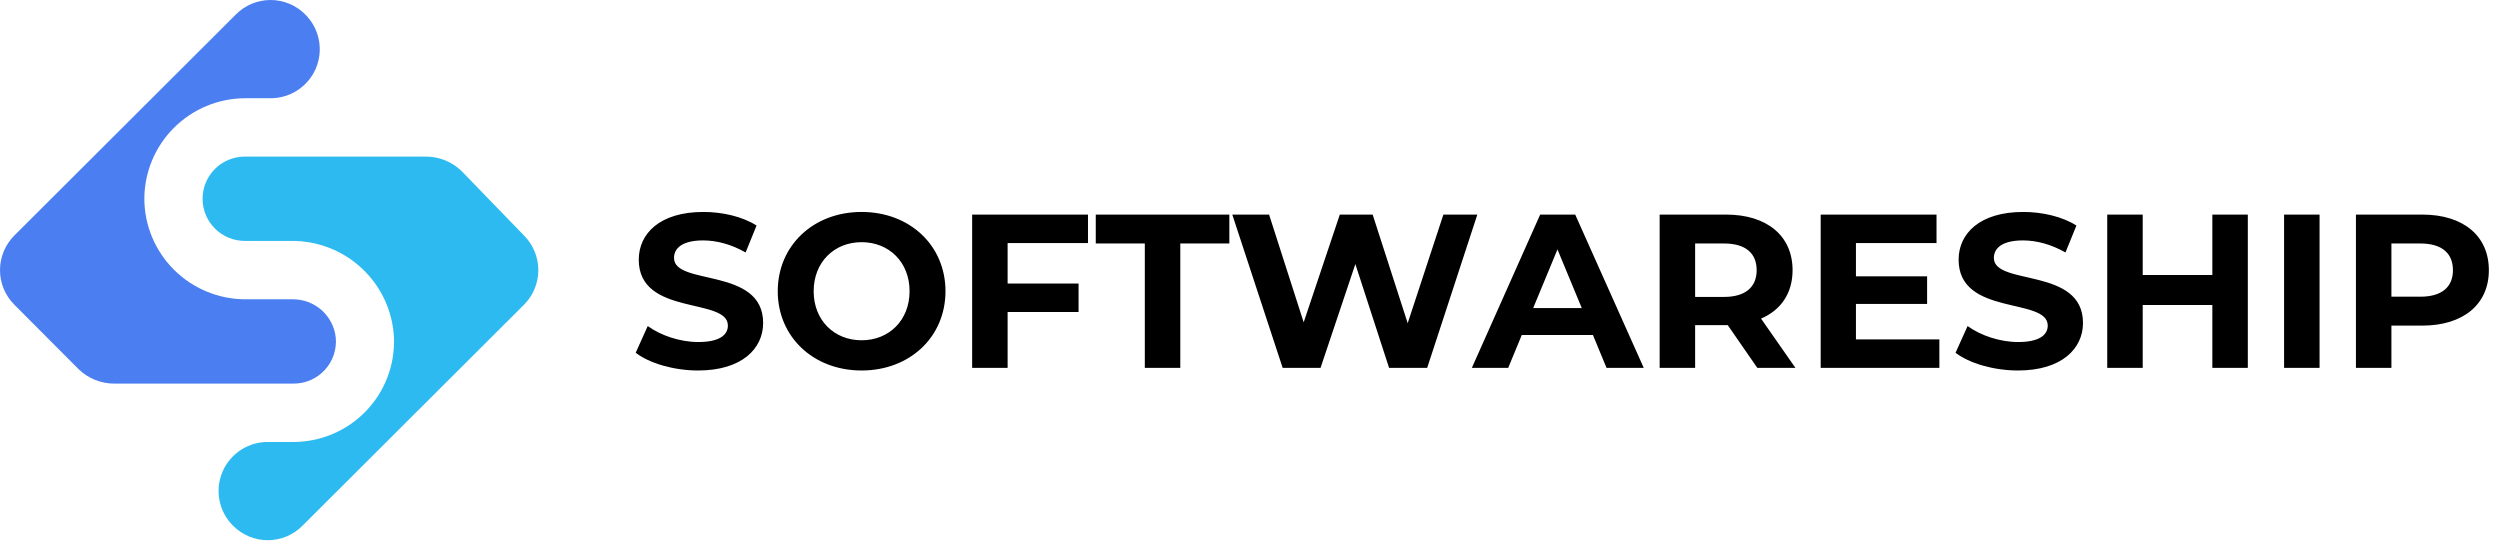
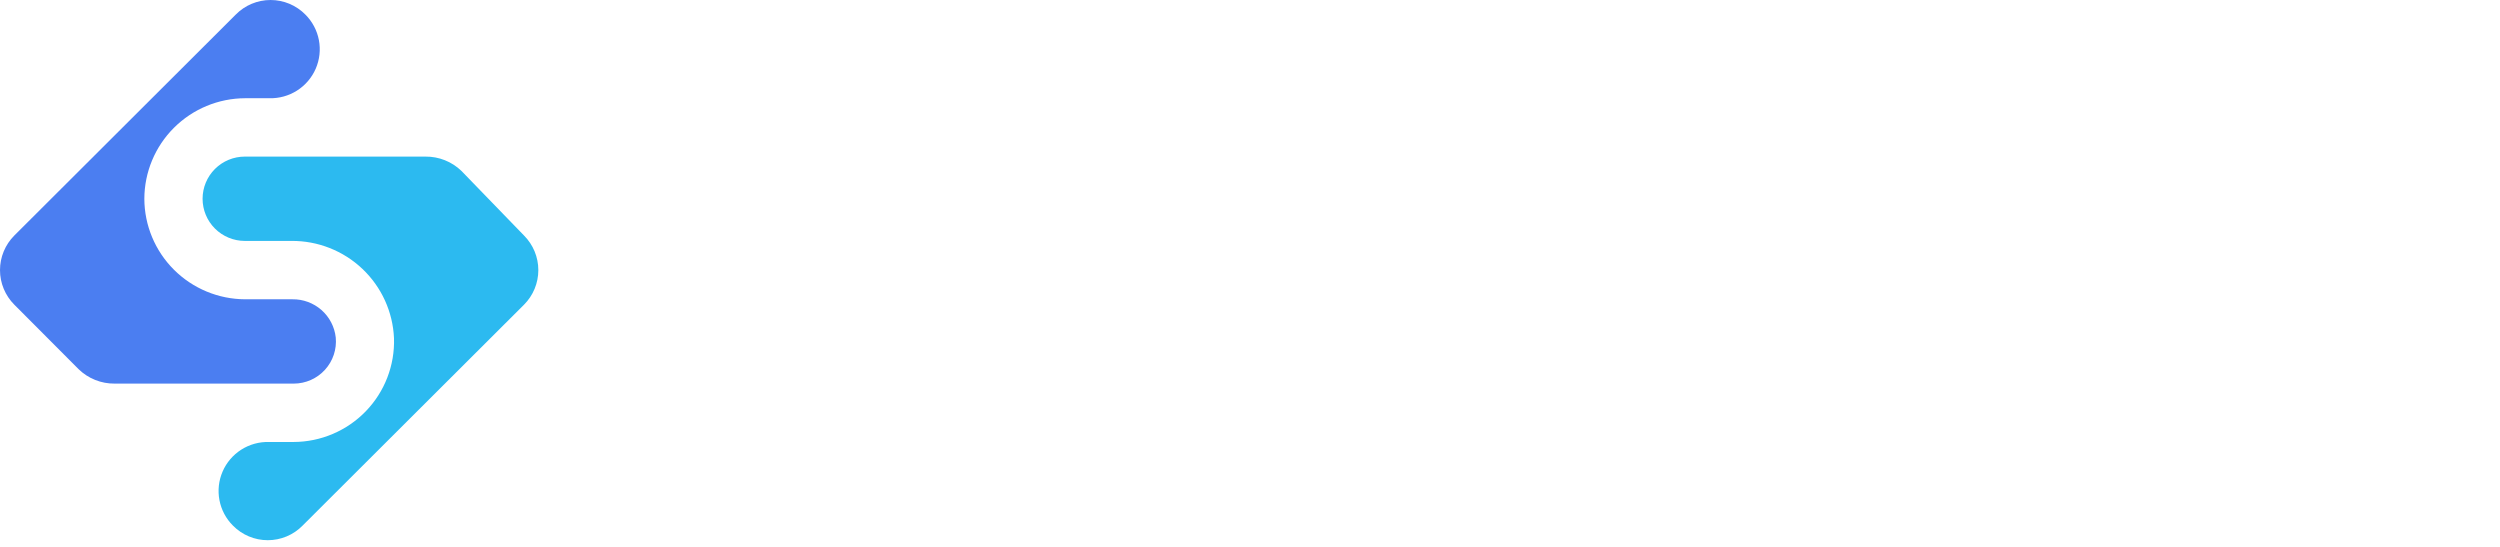
<svg xmlns="http://www.w3.org/2000/svg" width="274" height="60" viewBox="0 0 274 60" fill="none">
  <path d="M32.207 42.043C32.85 42.041 33.486 41.904 34.074 41.643C34.661 41.382 35.187 41.001 35.619 40.525C36.051 40.05 36.379 39.49 36.582 38.881C36.785 38.272 36.859 37.627 36.798 36.988C36.67 35.826 36.113 34.753 35.235 33.979C34.356 33.205 33.22 32.785 32.049 32.802H26.864C23.938 32.791 21.135 31.627 19.066 29.563C16.997 27.499 15.83 24.703 15.82 21.784C15.83 18.865 16.997 16.068 19.066 14.004C21.135 11.94 23.938 10.776 26.864 10.765H29.515C30.592 10.795 31.652 10.501 32.559 9.923C33.467 9.345 34.18 8.509 34.606 7.522C35.032 6.536 35.152 5.445 34.95 4.389C34.748 3.334 34.234 2.364 33.474 1.603C32.976 1.096 32.382 0.692 31.726 0.417C31.07 0.142 30.366 0 29.654 0C28.942 0 28.238 0.142 27.582 0.417C26.926 0.692 26.332 1.096 25.834 1.603L1.57 25.812C0.565 26.819 0 28.182 0 29.603C0 31.024 0.565 32.388 1.57 33.394L8.616 40.463C9.674 41.492 11.097 42.06 12.574 42.043H32.207Z" fill="#4B7EF1" />
  <path d="M50.584 18.743C49.526 17.715 48.103 17.147 46.626 17.163H26.834C25.606 17.163 24.428 17.65 23.559 18.517C22.691 19.383 22.203 20.559 22.203 21.784C22.203 23.009 22.691 24.185 23.559 25.051C24.428 25.918 25.606 26.405 26.834 26.405H31.94C34.834 26.381 37.623 27.48 39.721 29.47C41.818 31.459 43.059 34.183 43.182 37.068C43.23 38.541 42.98 40.009 42.449 41.384C41.918 42.76 41.116 44.015 40.09 45.075C39.064 46.136 37.835 46.98 36.476 47.558C35.117 48.136 33.655 48.437 32.178 48.441H29.486C28.41 48.412 27.35 48.705 26.442 49.283C25.535 49.861 24.822 50.698 24.396 51.684C23.97 52.671 23.849 53.762 24.051 54.817C24.253 55.872 24.767 56.843 25.528 57.603C26.026 58.111 26.62 58.514 27.276 58.789C27.931 59.065 28.636 59.206 29.348 59.206C30.06 59.206 30.764 59.065 31.42 58.789C32.076 58.514 32.67 58.111 33.167 57.603L57.432 33.395C58.437 32.388 59.001 31.025 59.001 29.604C59.001 28.182 58.437 26.819 57.432 25.812L50.584 18.743Z" fill="#2CBAF0" />
-   <path d="M76.512 40.606C81.312 40.606 83.64 38.206 83.64 35.398C83.64 29.23 73.872 31.366 73.872 28.27C73.872 27.214 74.76 26.35 77.064 26.35C78.552 26.35 80.16 26.782 81.72 27.67L82.92 24.718C81.36 23.734 79.2 23.23 77.088 23.23C72.312 23.23 70.008 25.606 70.008 28.462C70.008 34.702 79.776 32.542 79.776 35.686C79.776 36.718 78.84 37.486 76.536 37.486C74.52 37.486 72.408 36.766 70.992 35.734L69.672 38.662C71.16 39.814 73.848 40.606 76.512 40.606ZM94.433 40.606C99.713 40.606 103.625 36.934 103.625 31.918C103.625 26.902 99.713 23.23 94.433 23.23C89.129 23.23 85.241 26.926 85.241 31.918C85.241 36.91 89.129 40.606 94.433 40.606ZM94.433 37.294C91.433 37.294 89.177 35.11 89.177 31.918C89.177 28.726 91.433 26.542 94.433 26.542C97.433 26.542 99.689 28.726 99.689 31.918C99.689 35.11 97.433 37.294 94.433 37.294ZM119.243 26.638V23.518H106.547V40.318H110.435V34.198H118.211V31.078H110.435V26.638H119.243ZM125.472 40.318H129.36V26.686H134.736V23.518H120.096V26.686H125.472V40.318ZM158.195 23.518L154.283 35.422L150.443 23.518H146.843L142.883 35.326L139.091 23.518H135.059L140.579 40.318H144.731L148.547 28.942L152.243 40.318H156.419L161.915 23.518H158.195ZM176.075 40.318H180.155L172.643 23.518H168.803L161.315 40.318H165.299L166.787 36.718H174.587L176.075 40.318ZM168.035 33.766L170.699 27.334L173.363 33.766H168.035ZM196.778 40.318L193.01 34.918C195.194 33.982 196.466 32.134 196.466 29.614C196.466 25.846 193.658 23.518 189.17 23.518H181.898V40.318H185.786V35.638H189.17H189.362L192.602 40.318H196.778ZM192.53 29.614C192.53 31.438 191.33 32.542 188.954 32.542H185.786V26.686H188.954C191.33 26.686 192.53 27.766 192.53 29.614ZM203.411 37.198V33.31H211.211V30.286H203.411V26.638H212.243V23.518H199.547V40.318H212.555V37.198H203.411ZM221.168 40.606C225.968 40.606 228.296 38.206 228.296 35.398C228.296 29.23 218.528 31.366 218.528 28.27C218.528 27.214 219.416 26.35 221.72 26.35C223.208 26.35 224.816 26.782 226.376 27.67L227.576 24.718C226.016 23.734 223.856 23.23 221.744 23.23C216.968 23.23 214.664 25.606 214.664 28.462C214.664 34.702 224.432 32.542 224.432 35.686C224.432 36.718 223.496 37.486 221.192 37.486C219.176 37.486 217.064 36.766 215.648 35.734L214.328 38.662C215.816 39.814 218.504 40.606 221.168 40.606ZM242.473 23.518V30.142H234.841V23.518H230.953V40.318H234.841V33.43H242.473V40.318H246.361V23.518H242.473ZM250.336 40.318H254.224V23.518H250.336V40.318ZM265.483 23.518H258.211V40.318H262.099V35.686H265.483C269.971 35.686 272.779 33.358 272.779 29.614C272.779 25.846 269.971 23.518 265.483 23.518ZM265.267 32.518H262.099V26.686H265.267C267.643 26.686 268.843 27.766 268.843 29.614C268.843 31.438 267.643 32.518 265.267 32.518Z" fill="black" />
</svg>